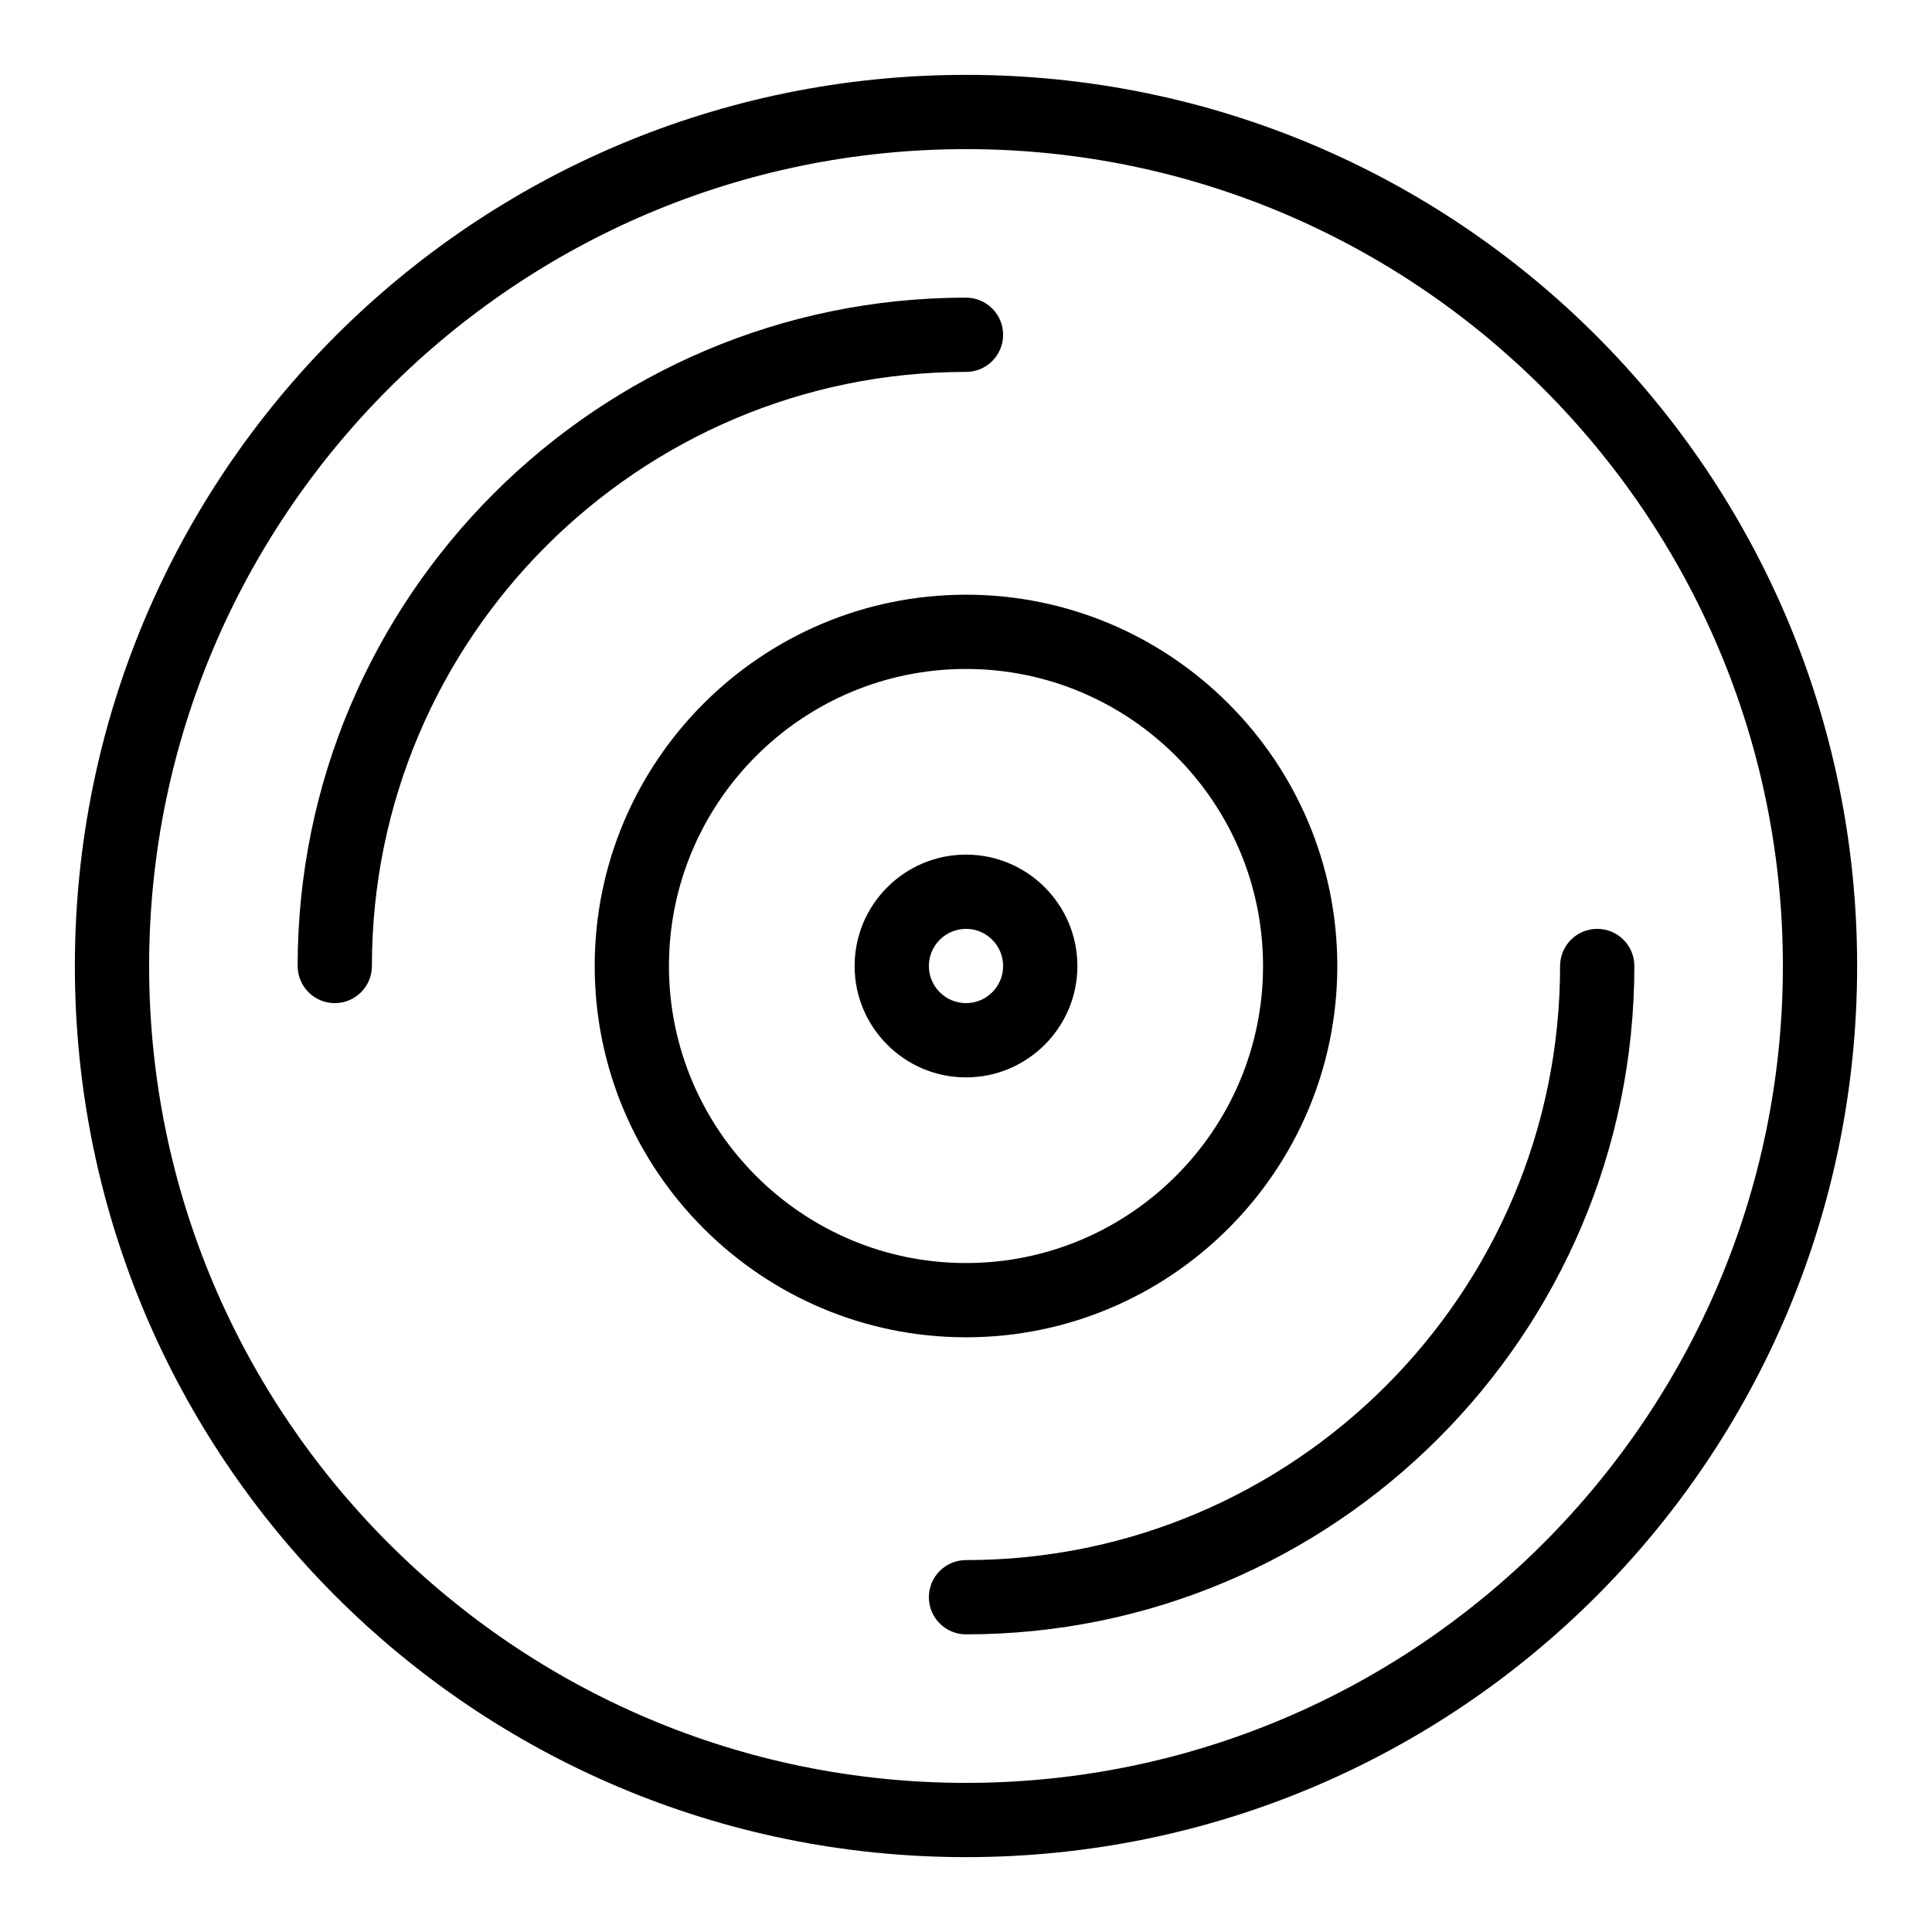
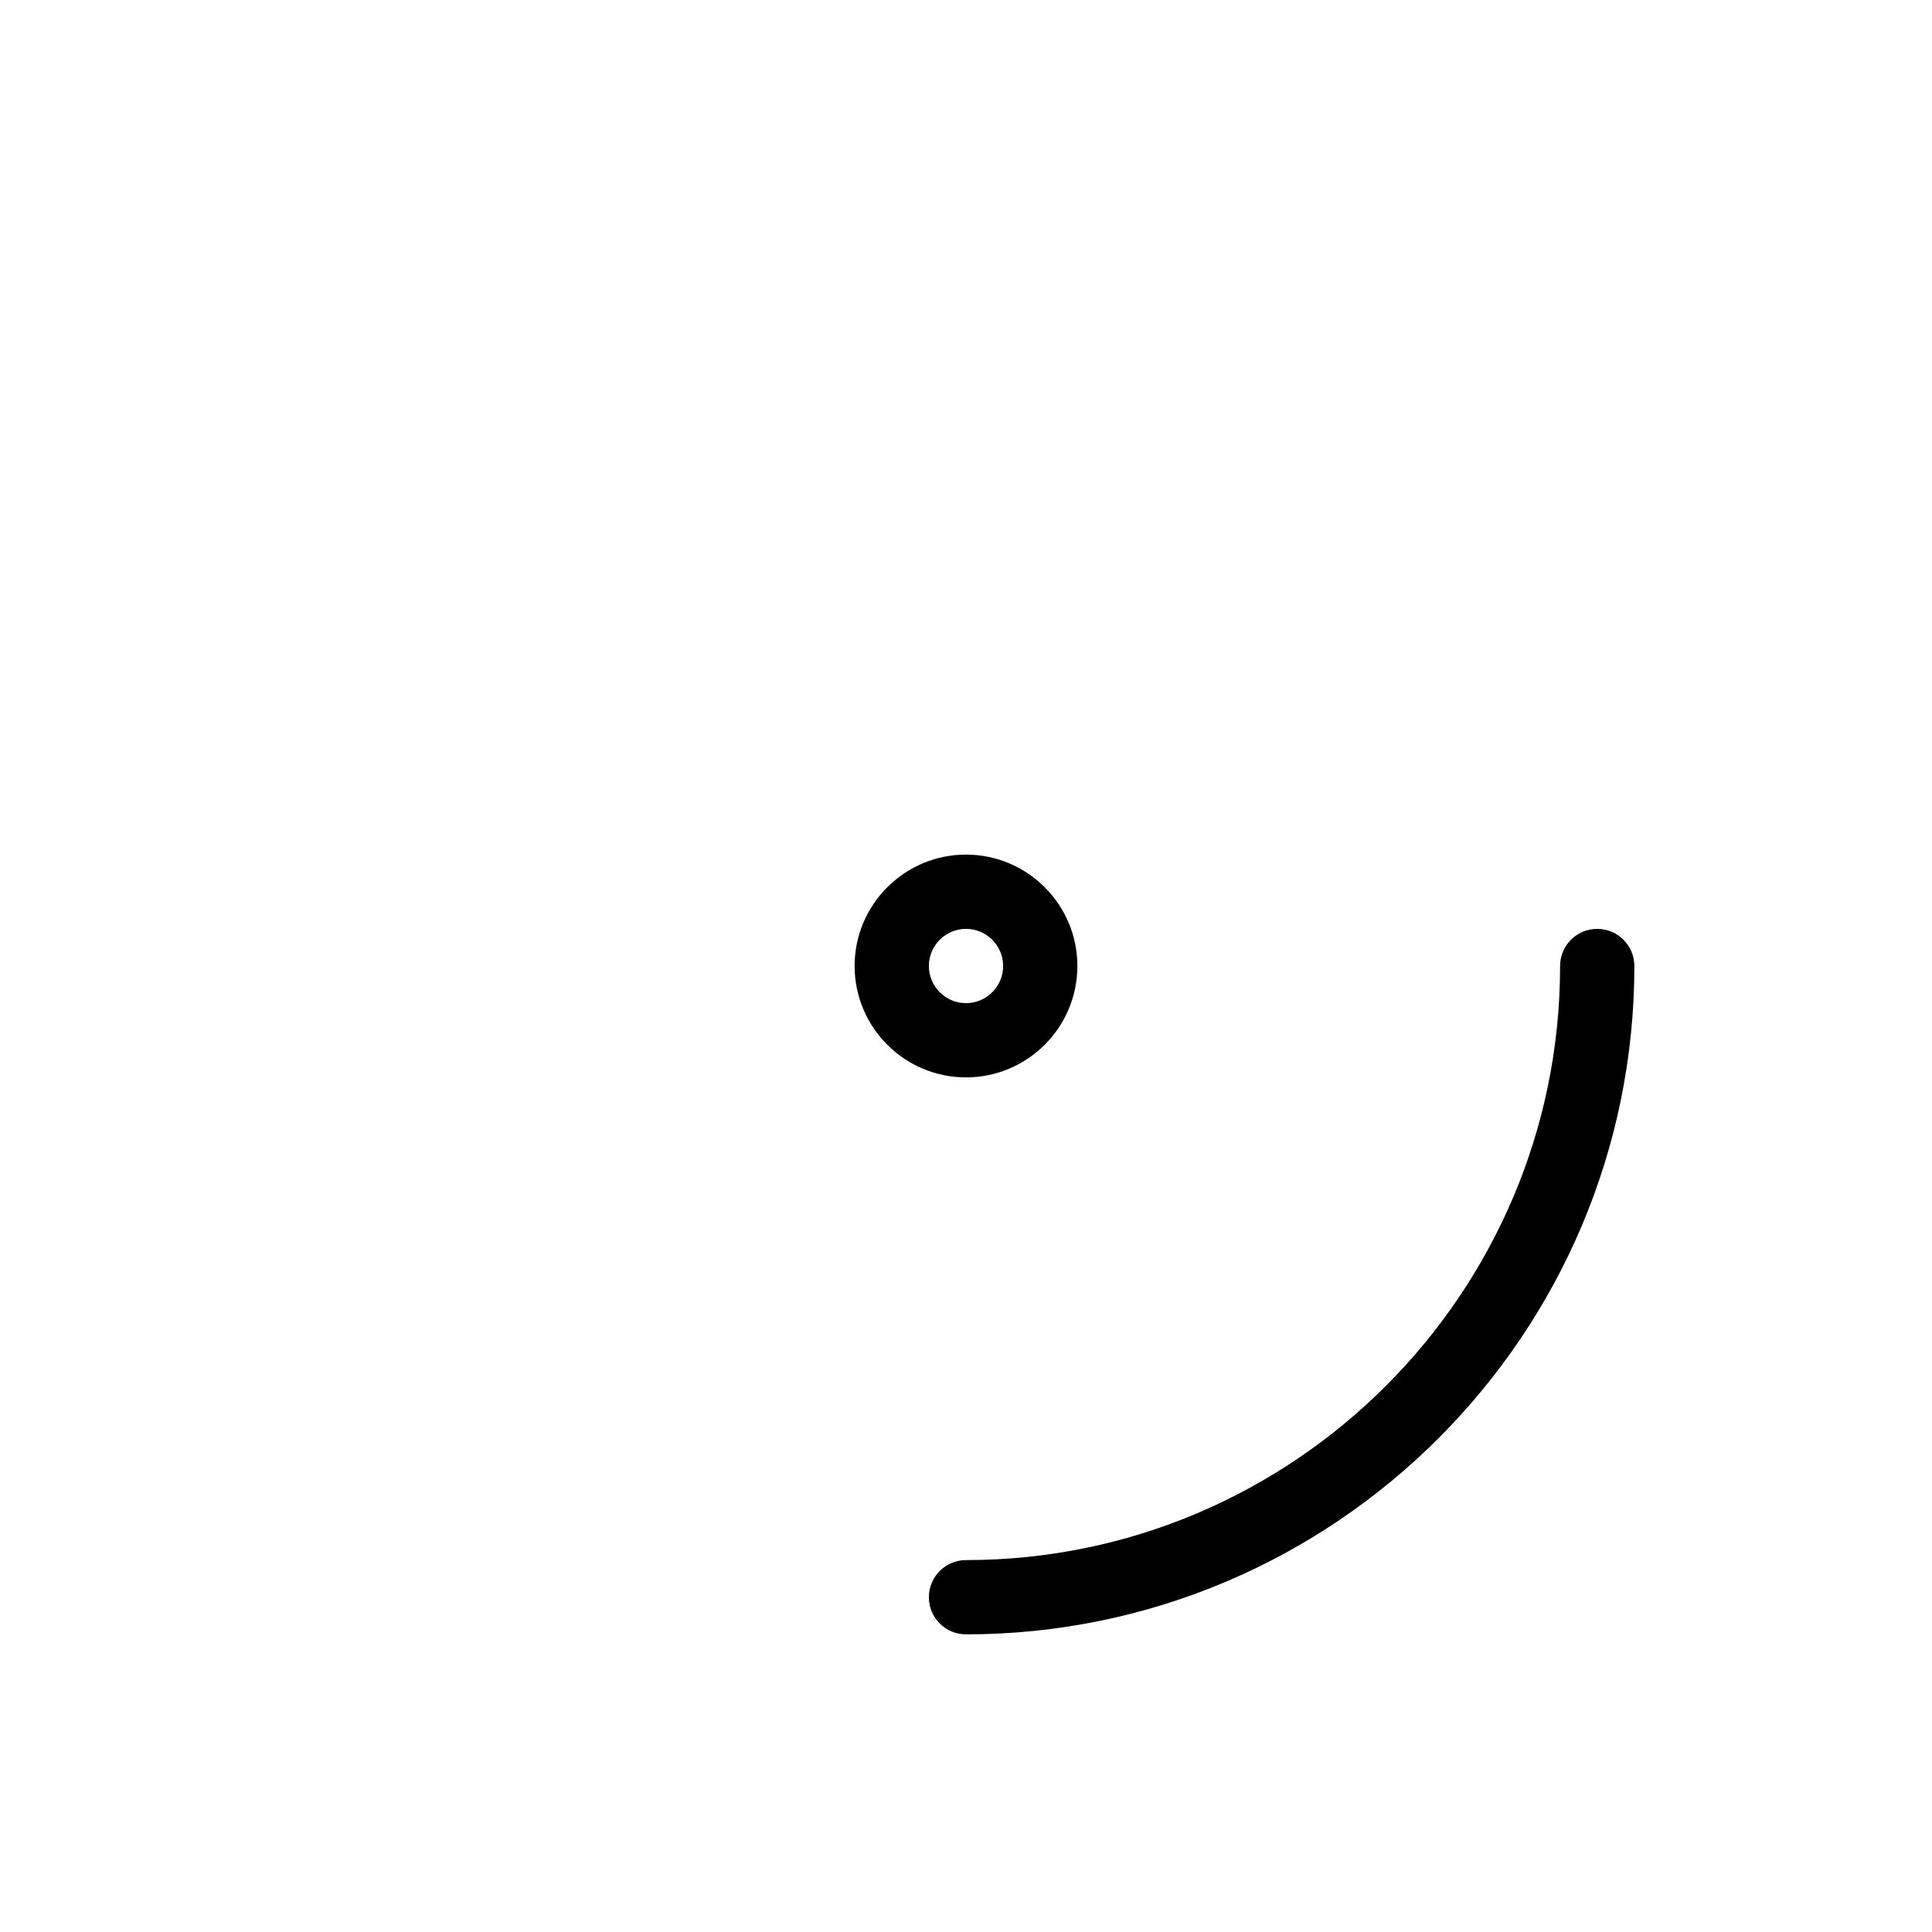
<svg xmlns="http://www.w3.org/2000/svg" fill="#000000" width="800px" height="800px" version="1.1" viewBox="144 144 512 512">
  <g>
-     <path d="m400 163.84c-130.52 0-236.16 105.62-236.16 236.16 0 130.52 105.62 236.16 236.16 236.16 130.52 0 236.16-105.62 236.16-236.16 0.004-130.52-105.62-236.16-236.16-236.16zm0 452.64c-119.37 0-216.48-97.113-216.48-216.48 0-119.37 97.109-216.48 216.48-216.48 119.37 0 216.48 97.113 216.48 216.48s-97.113 216.48-216.48 216.48z" />
    <path d="m567.28 390.16c-5.434 0-9.84 4.406-9.84 9.84 0 86.812-70.625 157.44-157.44 157.44-5.434 0-9.84 4.406-9.84 9.84s4.406 9.84 9.84 9.84c97.664 0 177.12-79.457 177.12-177.12 0-5.438-4.402-9.84-9.84-9.84z" />
-     <path d="m409.84 232.72c0-5.434-4.406-9.84-9.84-9.84-97.664 0-177.12 79.457-177.12 177.12 0 5.434 4.406 9.84 9.84 9.84s9.84-4.406 9.84-9.84c0-86.812 70.629-157.44 157.44-157.44 5.434 0 9.84-4.406 9.84-9.84z" />
-     <path d="m498.4 400c0-54.258-44.141-98.398-98.398-98.398s-98.398 44.141-98.398 98.398 44.141 98.398 98.398 98.398 98.398-44.141 98.398-98.398zm-177.12 0c0-43.406 35.312-78.719 78.719-78.719s78.719 35.312 78.719 78.719-35.312 78.719-78.719 78.719c-43.402 0-78.719-35.312-78.719-78.719z" />
    <path d="m429.52 400c0-16.277-13.242-29.52-29.52-29.52s-29.52 13.242-29.52 29.52 13.242 29.52 29.52 29.52 29.52-13.242 29.52-29.52zm-39.359 0c0-5.426 4.414-9.84 9.84-9.84s9.84 4.414 9.84 9.84-4.414 9.84-9.84 9.84-9.84-4.414-9.84-9.84z" />
  </g>
</svg>